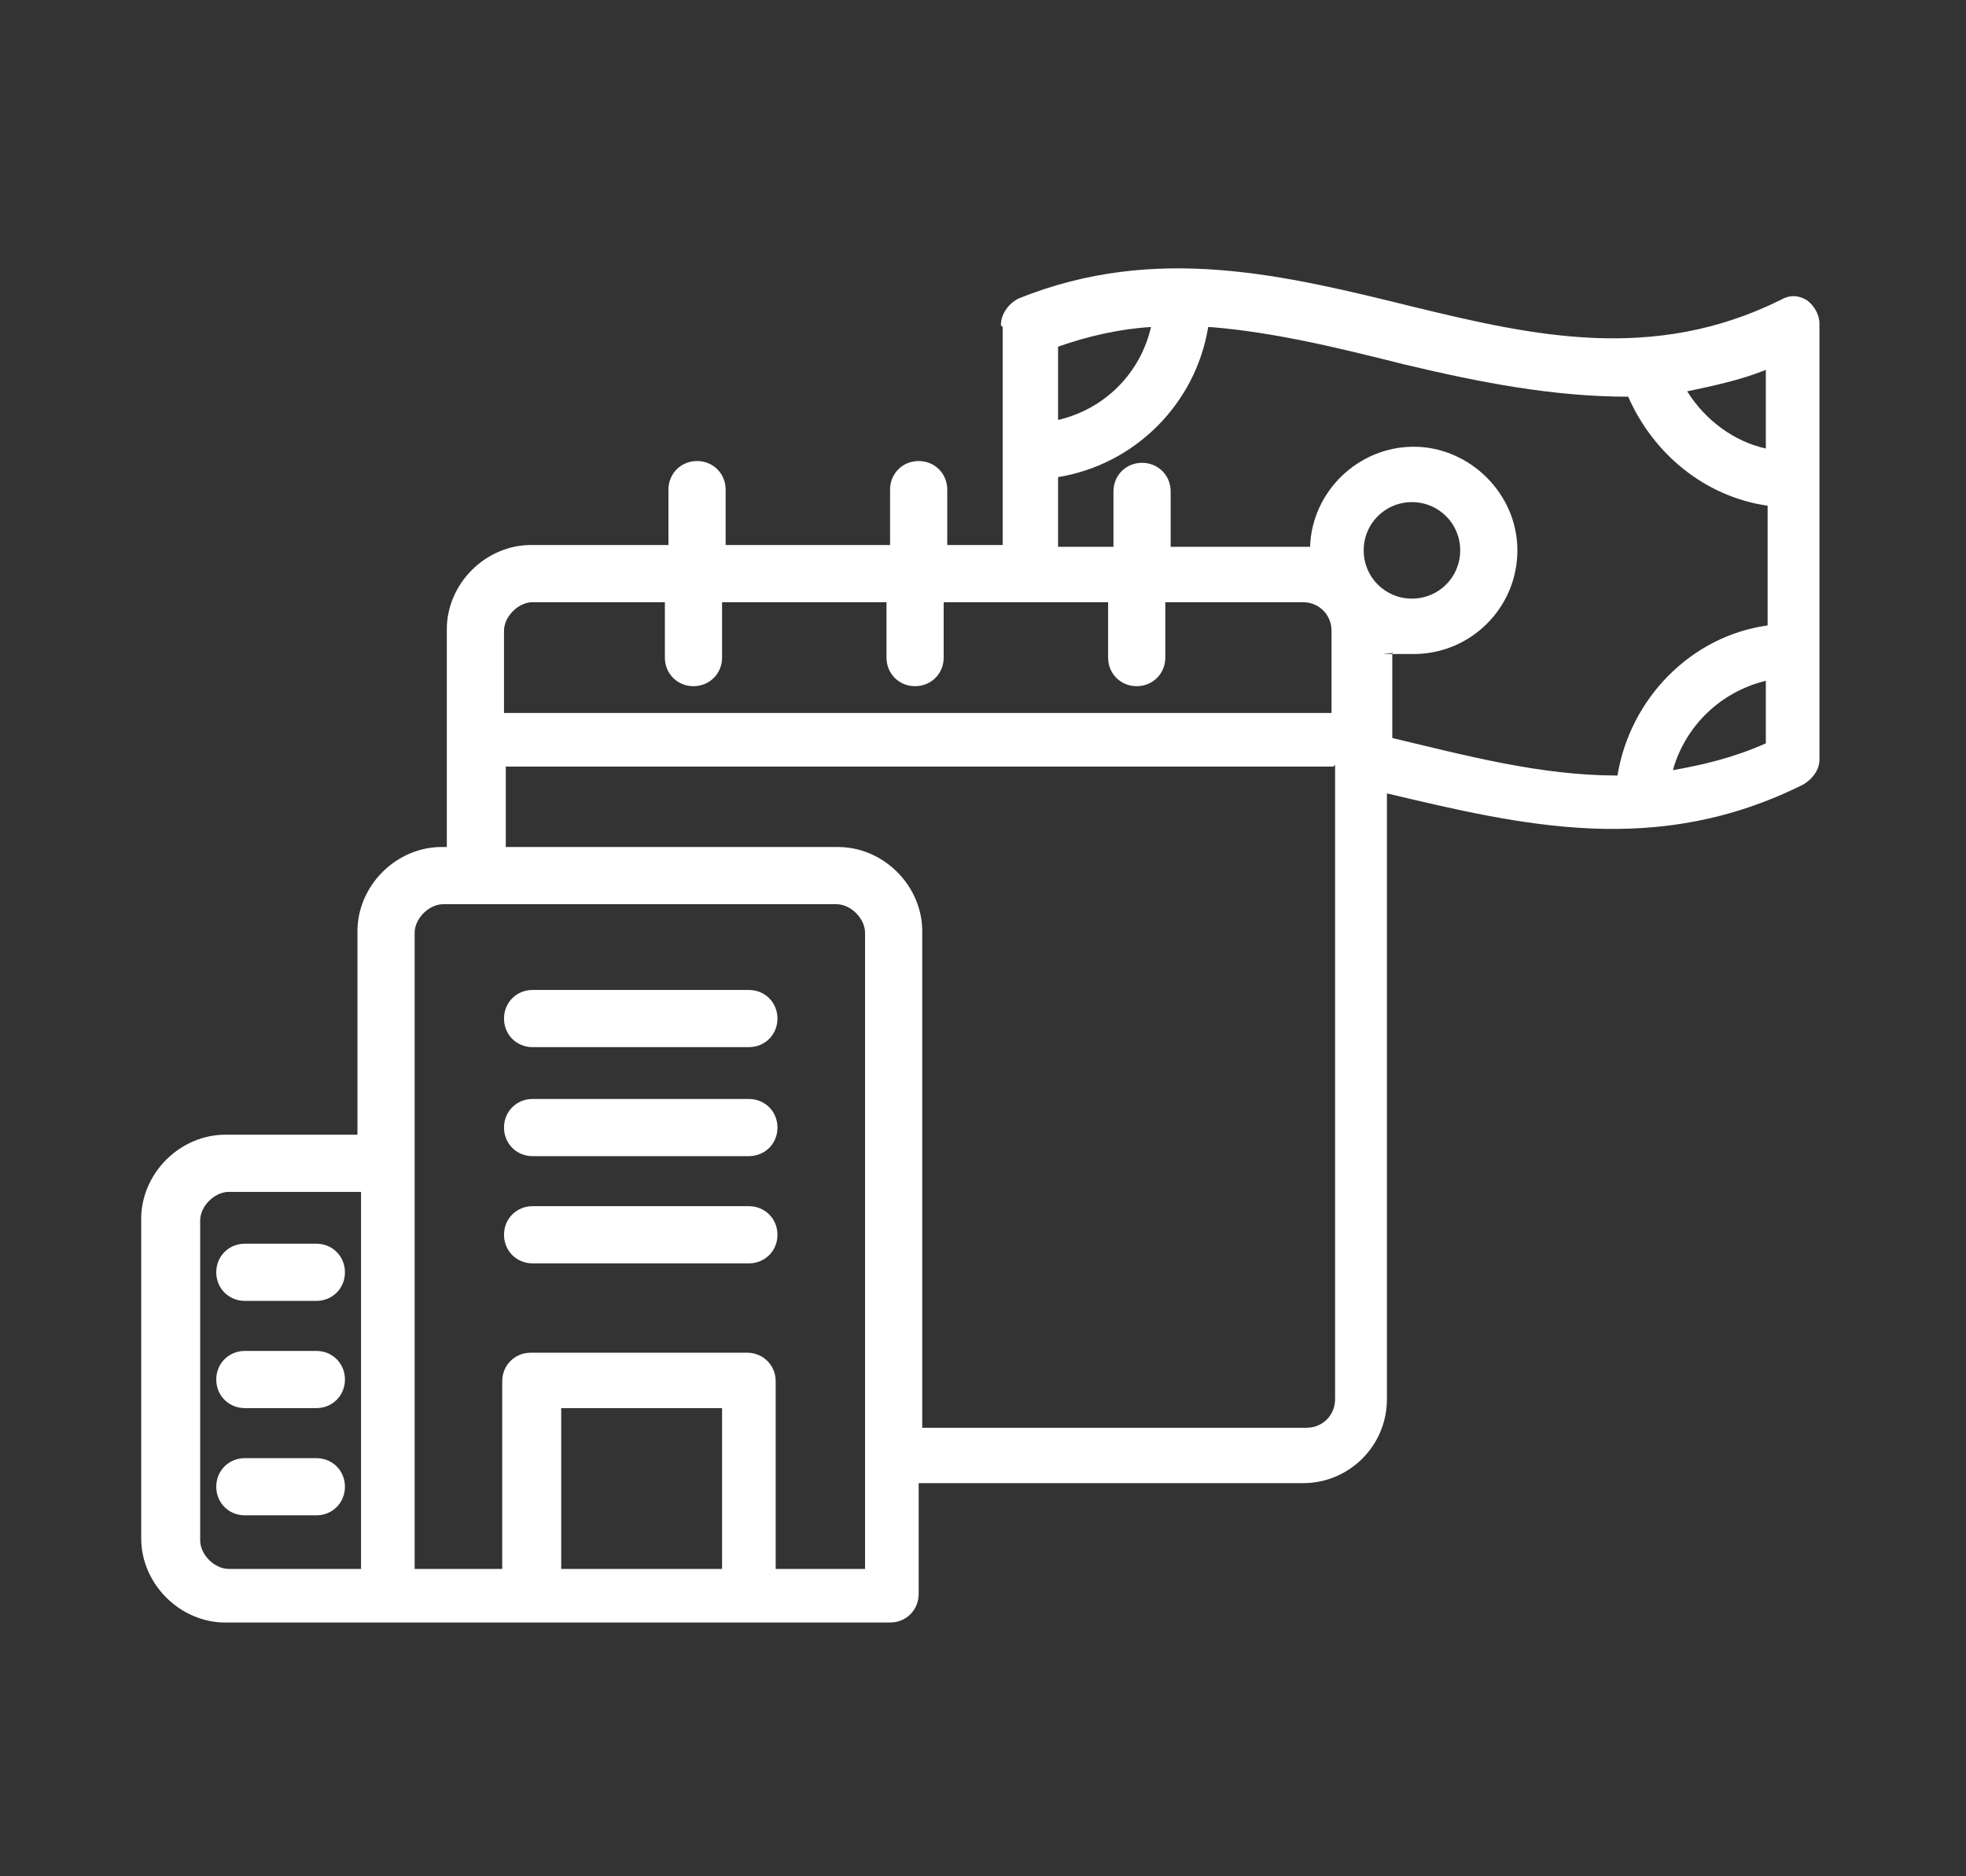
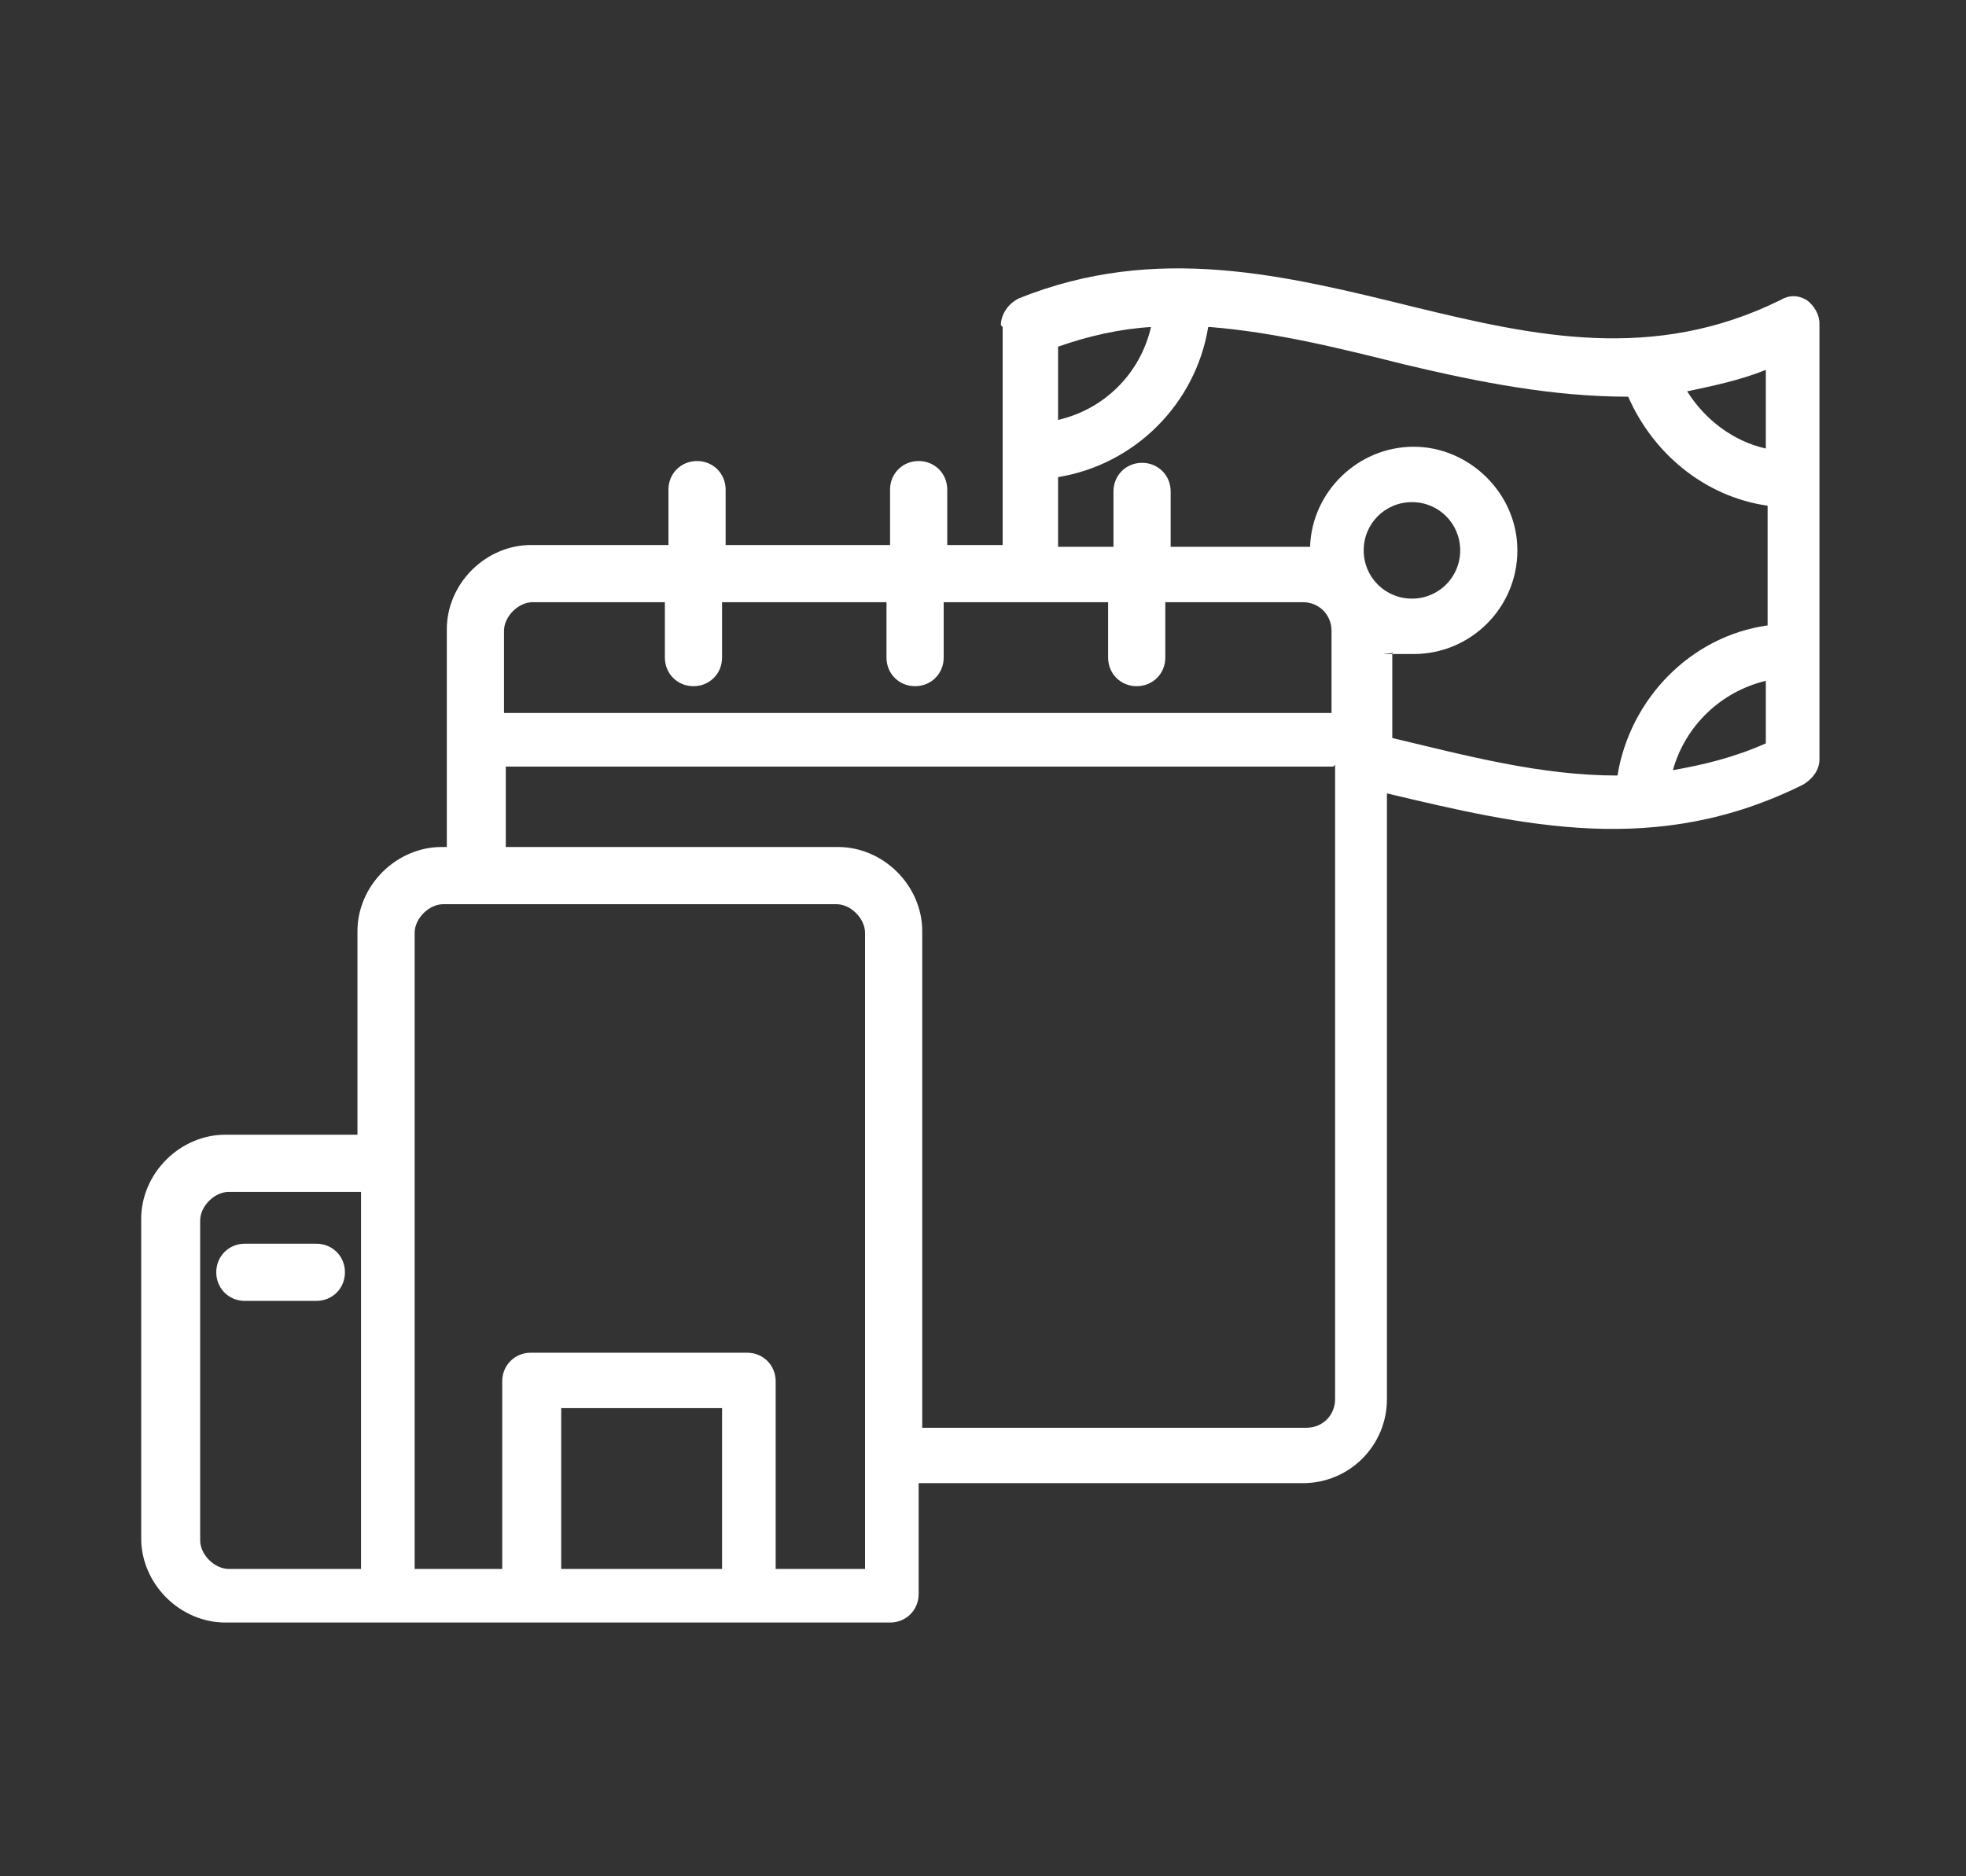
<svg xmlns="http://www.w3.org/2000/svg" id="Calque_1" version="1.1" viewBox="0 0 110 105">
  <rect x="0" y="0" width="110" height="105" fill="#333333" stroke="none" />
  <defs>
    <style>
      .st0 {
        fill: #fff;
        fill-rule: evenodd;
      }
    </style>
  </defs>
-   <path class="st0" d="M29.8,58.6h12.1c.9,0,1.6-.7,1.6-1.6s-.7-1.6-1.6-1.6h-12.1c-.9,0-1.6.7-1.6,1.6s.7,1.6,1.6,1.6Z" />
-   <path class="st0" d="M29.8,64.7h12.1c.9,0,1.6-.7,1.6-1.6s-.7-1.6-1.6-1.6h-12.1c-.9,0-1.6.7-1.6,1.6s.7,1.6,1.6,1.6Z" />
-   <path class="st0" d="M29.8,70.7h12.1c.9,0,1.6-.7,1.6-1.6s-.7-1.6-1.6-1.6h-12.1c-.9,0-1.6.7-1.6,1.6s.7,1.6,1.6,1.6Z" />
  <path class="st0" d="M13.7,72.8h4c.9,0,1.6-.7,1.6-1.6s-.7-1.6-1.6-1.6h-4c-.9,0-1.6.7-1.6,1.6s.7,1.6,1.6,1.6Z" />
-   <path class="st0" d="M13.7,78.8h4c.9,0,1.6-.7,1.6-1.6s-.7-1.6-1.6-1.6h-4c-.9,0-1.6.7-1.6,1.6s.7,1.6,1.6,1.6Z" />
-   <path class="st0" d="M13.7,84.8h4c.9,0,1.6-.7,1.6-1.6s-.7-1.6-1.6-1.6h-4c-.9,0-1.6.7-1.6,1.6s.7,1.6,1.6,1.6Z" />
  <path class="st0" d="M56.1,18.3v12.2h-3.1v-3.1c0-.9-.7-1.6-1.6-1.6s-1.6.7-1.6,1.6v3.1h-9.2v-3.1c0-.9-.7-1.6-1.6-1.6s-1.6.7-1.6,1.6v3.1h-7.7c-1.2,0-2.4.5-3.3,1.4s-1.4,2.1-1.4,3.3v12.2h-.3c-1.2,0-2.4.5-3.3,1.4-.9.9-1.4,2.1-1.4,3.3v11.4h-7.4c-1.2,0-2.4.5-3.3,1.4-.9.9-1.4,2.1-1.4,3.3v17.9c0,1.2.5,2.4,1.4,3.3.9.9,2.1,1.4,3.3,1.4h37.2c.9,0,1.6-.7,1.6-1.6v-6.2h21.5c2.6,0,4.7-2.1,4.7-4.7v-33.9c7.6,1.8,15.1,3.6,23.3-.5.5-.3.9-.8.9-1.4v-24.4c0-.5-.3-1-.7-1.3-.5-.3-1-.3-1.5,0-7.1,3.5-13.8,2-20.4.4-7.3-1.8-14.5-3.6-22.2-.5-.6.3-1,.9-1,1.5h0ZM43.5,87.8h4.9v-35.6c0-.4-.2-.8-.5-1.1-.3-.3-.7-.5-1.1-.5h-22c-.4,0-.8.2-1.1.5s-.5.7-.5,1.1v35.6h4.9v-10.5c0-.9.7-1.6,1.6-1.6h12.1c.9,0,1.6.7,1.6,1.6v10.5ZM20.2,66.7h-7.4c-.4,0-.8.2-1.1.5-.3.3-.5.7-.5,1.1v17.9c0,.4.2.8.5,1.1.3.3.7.5,1.1.5h7.4v-21.1ZM40.4,87.8v-9h-9v9h9ZM74.6,42.9H28.3v4.5h18.6c1.2,0,2.4.5,3.3,1.4.9.9,1.4,2.1,1.4,3.3v27.8h21.5c.9,0,1.6-.7,1.6-1.6v-35.5ZM67.6,18.3c-.7,4.3-4.1,7.7-8.4,8.4v3.9h3.1v-3.1c0-.9.7-1.6,1.6-1.6s1.6.7,1.6,1.6v3.1h7.8c.1-3.1,2.7-5.6,5.8-5.6s5.8,2.6,5.8,5.8-2.6,5.8-5.8,5.8-.8,0-1.2-.1v4.8c4.2,1,8.3,2.1,12.6,2.1.7-4.3,4.1-7.8,8.4-8.4v-6.7c-3.5-.5-6.4-2.9-7.8-6.1-4.2,0-8.3-.8-12.5-1.8-3.6-.9-7.2-1.8-10.9-2.1h0ZM98.8,38.1c-2.5.6-4.5,2.5-5.2,5,1.7-.3,3.4-.7,5.2-1.5v-3.5ZM37.5,33.7h-7.7c-.4,0-.8.2-1.1.5-.3.3-.5.7-.5,1.1v4.6h46.3v-4.6c0-.9-.7-1.6-1.6-1.6h-7.7v3.1c0,.9-.7,1.6-1.6,1.6s-1.6-.7-1.6-1.6v-3.1h-9.2v3.1c0,.9-.7,1.6-1.6,1.6s-1.6-.7-1.6-1.6v-3.1h-9.2v3.1c0,.9-.7,1.6-1.6,1.6s-1.6-.7-1.6-1.6v-3.1ZM79,28.1c1.5,0,2.7,1.2,2.7,2.7s-1.2,2.7-2.7,2.7-2.7-1.2-2.7-2.7,1.2-2.7,2.7-2.7ZM98.8,25.1v-4.4c-1.5.6-3,.9-4.4,1.2,1,1.6,2.6,2.8,4.4,3.2ZM64.4,18.3c-1.7.1-3.5.5-5.2,1.1v4.1c2.6-.6,4.6-2.6,5.2-5.2Z" />
</svg>